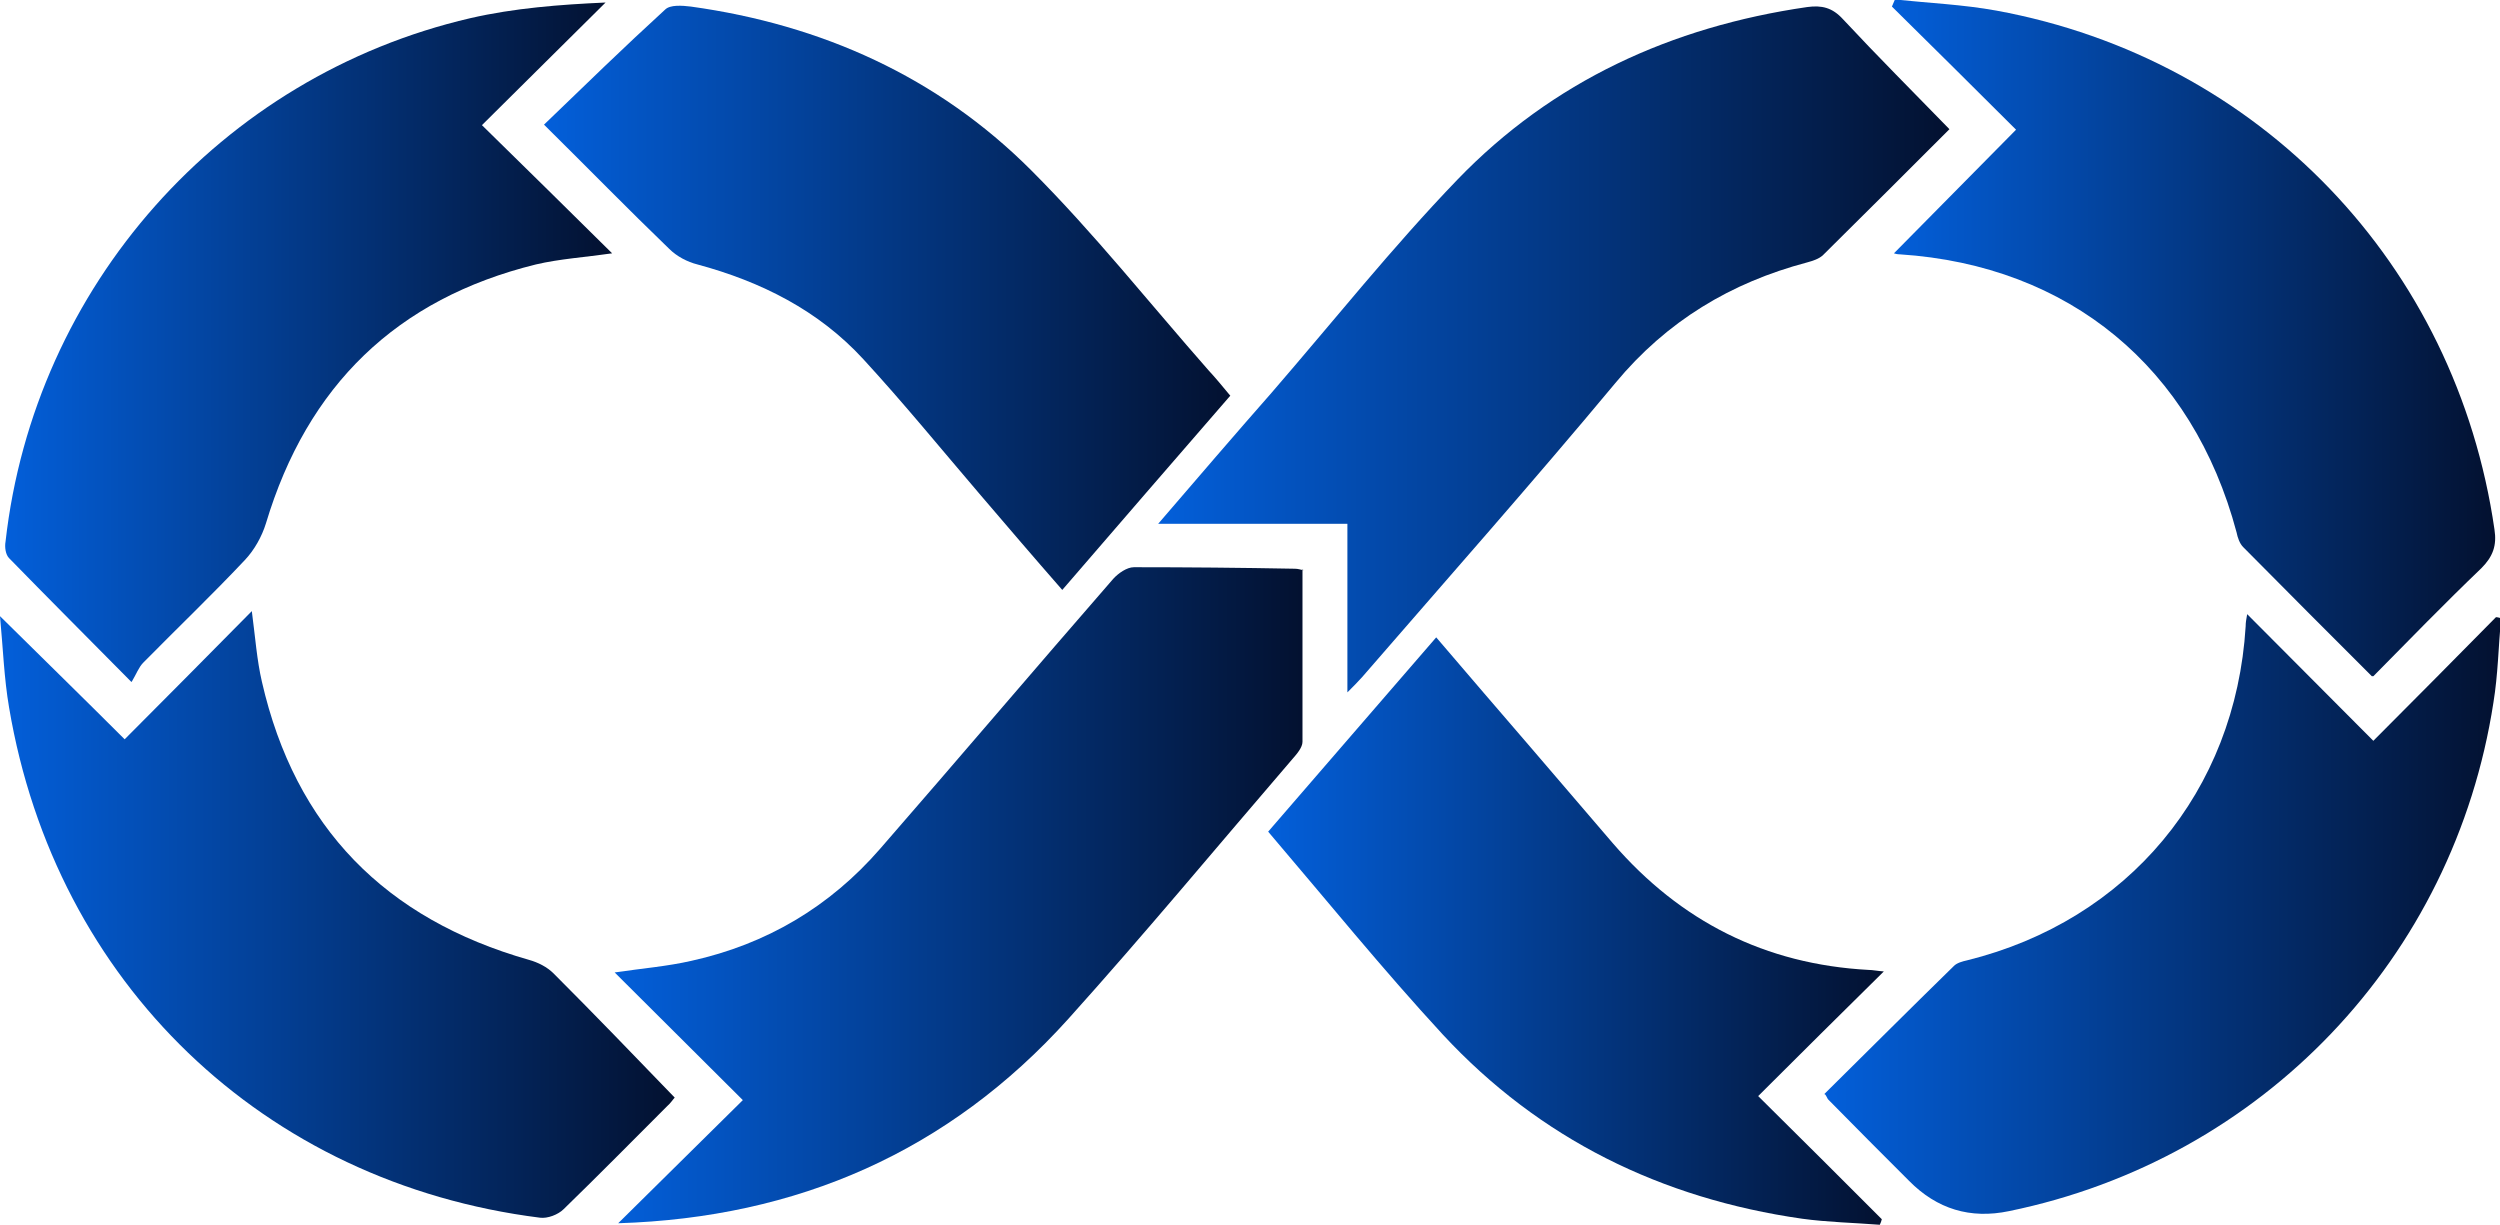
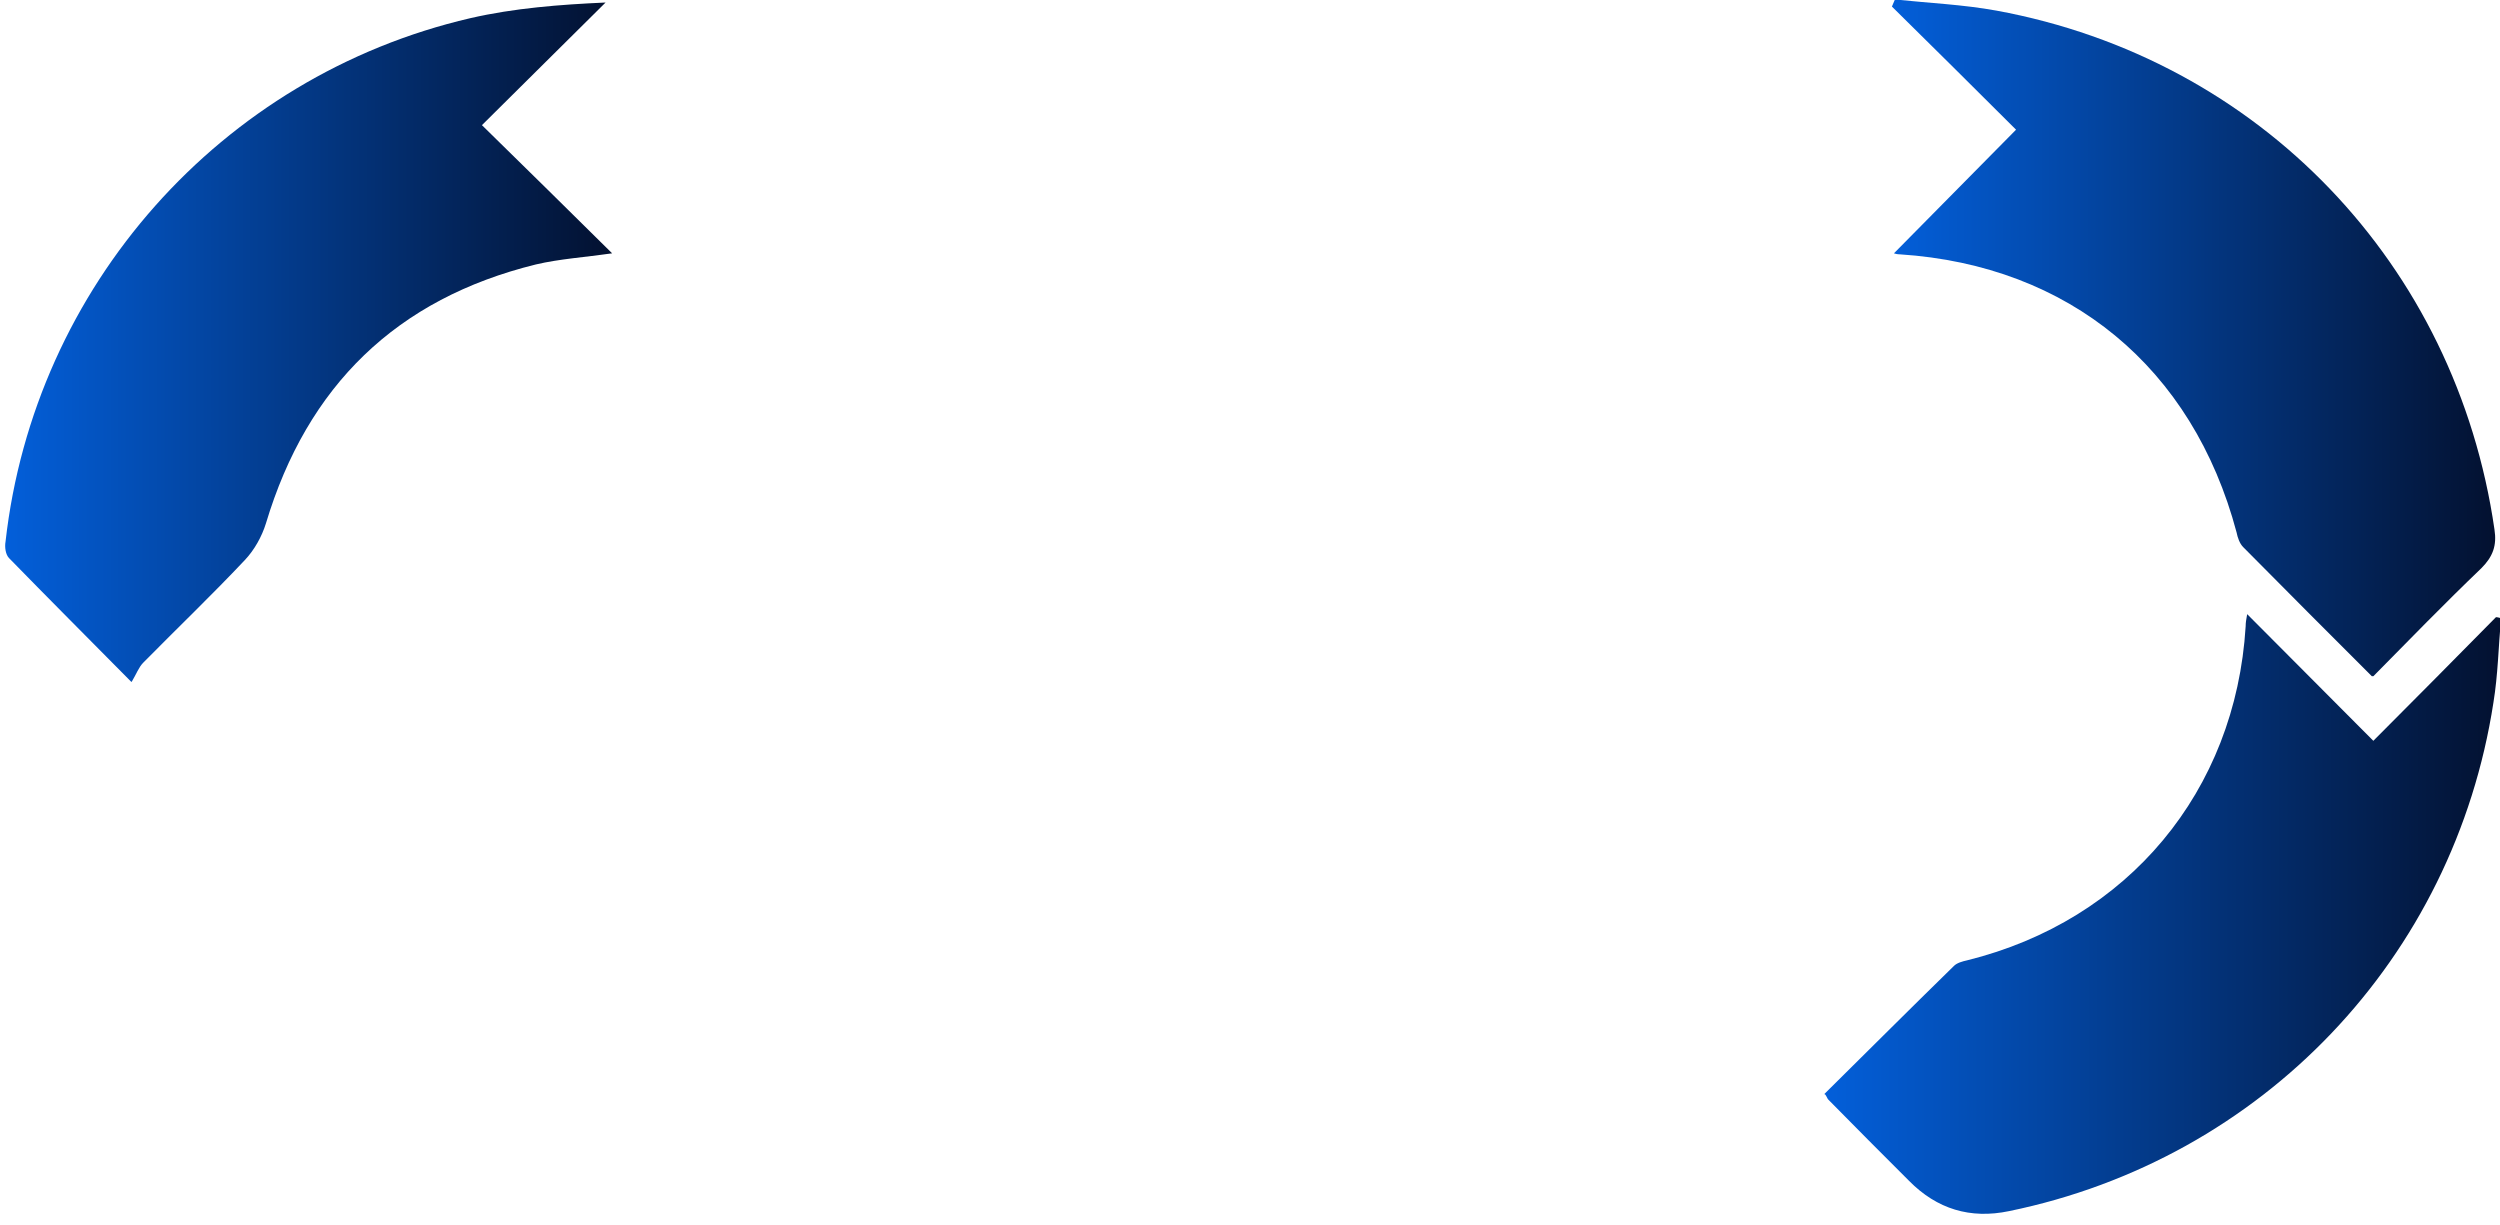
<svg xmlns="http://www.w3.org/2000/svg" xmlns:xlink="http://www.w3.org/1999/xlink" id="Layer_1" data-name="Layer 1" viewBox="0 0 49.54 24.27">
  <defs>
    <style>
      .cls-1 {
        fill: url(#linear-gradient);
      }

      .cls-2 {
        fill: url(#linear-gradient-8);
      }

      .cls-3 {
        fill: url(#linear-gradient-3);
      }

      .cls-4 {
        fill: url(#linear-gradient-4);
      }

      .cls-5 {
        fill: url(#linear-gradient-2);
      }

      .cls-6 {
        fill: url(#linear-gradient-6);
      }

      .cls-7 {
        fill: url(#linear-gradient-7);
      }

      .cls-8 {
        fill: url(#linear-gradient-5);
      }
    </style>
    <linearGradient id="linear-gradient" x1="12.15" y1="17.73" x2="25.81" y2="17.73" gradientUnits="userSpaceOnUse">
      <stop offset="0" stop-color="#035fda" />
      <stop offset="1" stop-color="#031130" />
    </linearGradient>
    <linearGradient id="linear-gradient-2" x1="22.95" y1="6.91" x2="38.63" y2="6.91" xlink:href="#linear-gradient" />
    <linearGradient id="linear-gradient-3" x1=".11" y1="6.78" x2="12.12" y2="6.78" xlink:href="#linear-gradient" />
    <linearGradient id="linear-gradient-4" x1="0" y1="18.13" x2="13.36" y2="18.13" xlink:href="#linear-gradient" />
    <linearGradient id="linear-gradient-5" x1="36.15" y1="18.15" x2="49.54" y2="18.15" xlink:href="#linear-gradient" />
    <linearGradient id="linear-gradient-6" x1="37.47" y1="6.7" x2="49.42" y2="6.7" xlink:href="#linear-gradient" />
    <linearGradient id="linear-gradient-7" x1="10.79" y1="5.91" x2="24.38" y2="5.91" xlink:href="#linear-gradient" />
    <linearGradient id="linear-gradient-8" x1="25.14" y1="18.44" x2="37.35" y2="18.44" xlink:href="#linear-gradient" />
  </defs>
  <g id="lsMD9o">
    <g>
-       <path class="cls-1" d="m25.81,11.28c0,1.15,0,2.28,0,3.42,0,.11-.11.24-.19.33-1.48,1.72-2.93,3.47-4.45,5.16-2.37,2.63-5.37,3.94-8.92,4.05.83-.82,1.63-1.61,2.47-2.44-.89-.89-1.71-1.7-2.54-2.53.54-.08,1.04-.12,1.52-.23,1.49-.33,2.74-1.07,3.74-2.22,1.55-1.78,3.07-3.57,4.62-5.35.1-.11.27-.23.41-.23,1.06,0,2.12.01,3.19.03.06,0,.12.02.17.03Z" />
-       <path class="cls-5" d="m38.63,2.56c-.82.82-1.66,1.66-2.5,2.49-.08.08-.21.12-.32.15-1.51.4-2.78,1.16-3.8,2.39-1.64,1.97-3.34,3.89-5.02,5.83-.08.09-.16.17-.29.3v-3.34h-3.75c.8-.93,1.52-1.77,2.25-2.6,1.22-1.41,2.39-2.88,3.68-4.22,1.88-1.95,4.24-3.03,6.93-3.42.29-.04.5.01.71.24.68.73,1.39,1.44,2.12,2.19Z" />
      <path class="cls-3" d="m2.6,13.51c-.87-.88-1.65-1.66-2.42-2.45-.07-.07-.09-.22-.07-.33C.68,5.68,4.37,1.51,9.32.36c.87-.2,1.78-.27,2.68-.31-.81.8-1.61,1.6-2.45,2.43.9.88,1.72,1.69,2.58,2.54-.56.08-1.04.11-1.51.22-2.76.68-4.53,2.4-5.35,5.13-.08.26-.23.53-.42.73-.65.69-1.34,1.35-2.01,2.03-.09.09-.14.23-.23.38Z" />
-       <path class="cls-4" d="m0,12.21c.85.84,1.66,1.63,2.47,2.44.85-.85,1.66-1.67,2.52-2.54.07.53.1.97.2,1.4.66,2.89,2.45,4.7,5.29,5.51.18.05.36.14.49.27.8.8,1.59,1.62,2.4,2.46-.03.03-.08.11-.15.17-.68.68-1.36,1.37-2.05,2.04-.11.11-.32.19-.47.17C5.22,23.44,1.1,19.48.18,14.02c-.1-.58-.12-1.18-.18-1.81Z" />
      <path class="cls-8" d="m36.15,21.68c.85-.84,1.7-1.69,2.57-2.54.06-.06.17-.09.26-.11,3.19-.79,5.32-3.35,5.52-6.62,0-.07.01-.13.03-.24.85.85,1.66,1.67,2.5,2.51.84-.84,1.64-1.65,2.43-2.45.03,0,.06.01.1.02-.05.56-.06,1.12-.15,1.67-.78,5.07-4.58,9.05-9.6,10.08q-1.15.24-1.98-.6c-.54-.54-1.07-1.07-1.6-1.61-.02-.02-.02-.04-.06-.1Z" />
      <path class="cls-6" d="m47,13.4c-.87-.87-1.71-1.71-2.55-2.56-.07-.07-.11-.19-.13-.29-.87-3.27-3.32-5.29-6.67-5.51-.05,0-.09-.01-.12-.02.8-.81,1.6-1.62,2.42-2.45-.84-.84-1.65-1.64-2.46-2.44.02-.05.04-.09.06-.14.67.07,1.35.1,2.01.22,5.22.96,9.11,5.03,9.87,10.28.05.32-.03.54-.26.77-.72.69-1.42,1.41-2.14,2.14Z" />
-       <path class="cls-7" d="m24.38,7.84c-1.11,1.28-2.21,2.55-3.33,3.85-.56-.64-1.09-1.26-1.62-1.88-.77-.9-1.52-1.82-2.32-2.69-.89-.97-2.03-1.54-3.29-1.88-.2-.05-.41-.16-.56-.31-.81-.78-1.59-1.58-2.48-2.46.81-.78,1.59-1.54,2.4-2.28.1-.1.34-.08.51-.06,2.59.36,4.89,1.39,6.74,3.24,1.25,1.25,2.35,2.64,3.52,3.97.14.15.27.31.42.49Z" />
-       <path class="cls-2" d="m37.35,19.23c-.86.85-1.68,1.66-2.51,2.49.85.84,1.65,1.64,2.45,2.44-.01.04-.02.07-.04.11-.51-.04-1.03-.05-1.54-.12-2.79-.4-5.2-1.58-7.12-3.65-1.19-1.29-2.3-2.66-3.46-4.02,1.11-1.28,2.21-2.56,3.33-3.85.64.75,1.26,1.47,1.88,2.19.54.63,1.08,1.26,1.62,1.89,1.34,1.55,3.02,2.4,5.07,2.51.08,0,.16.02.3.03Z" />
    </g>
  </g>
</svg>